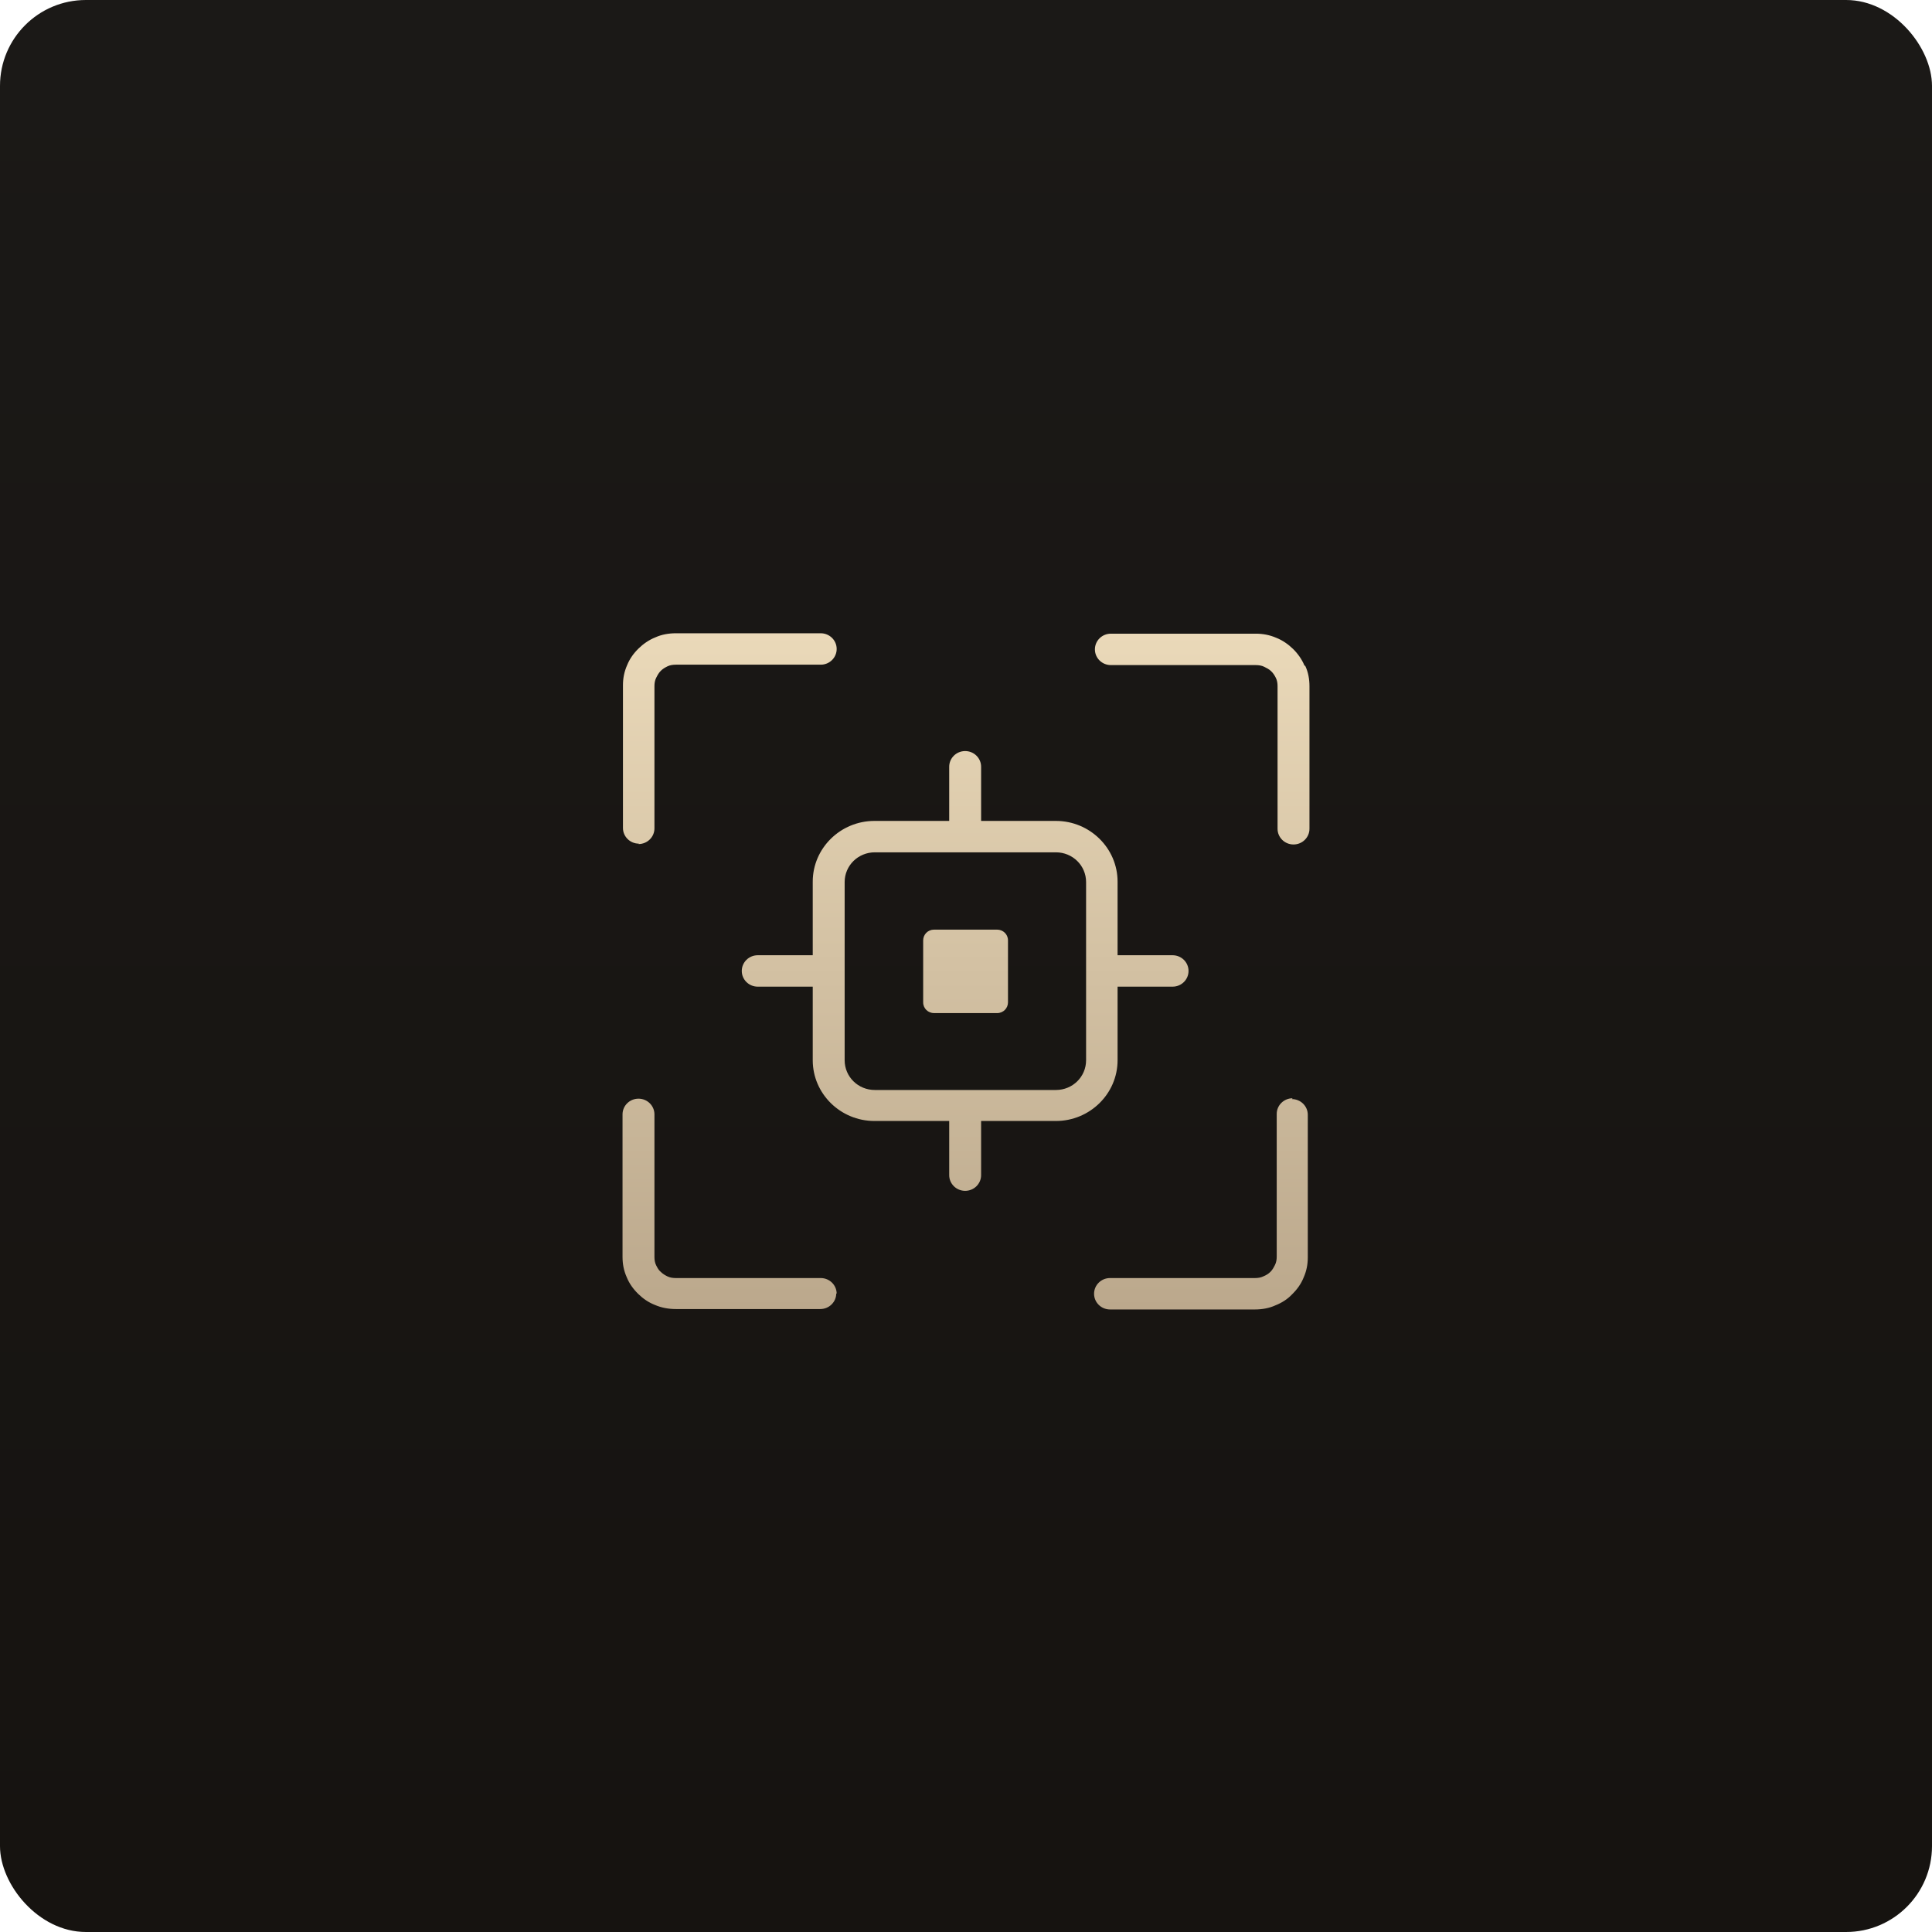
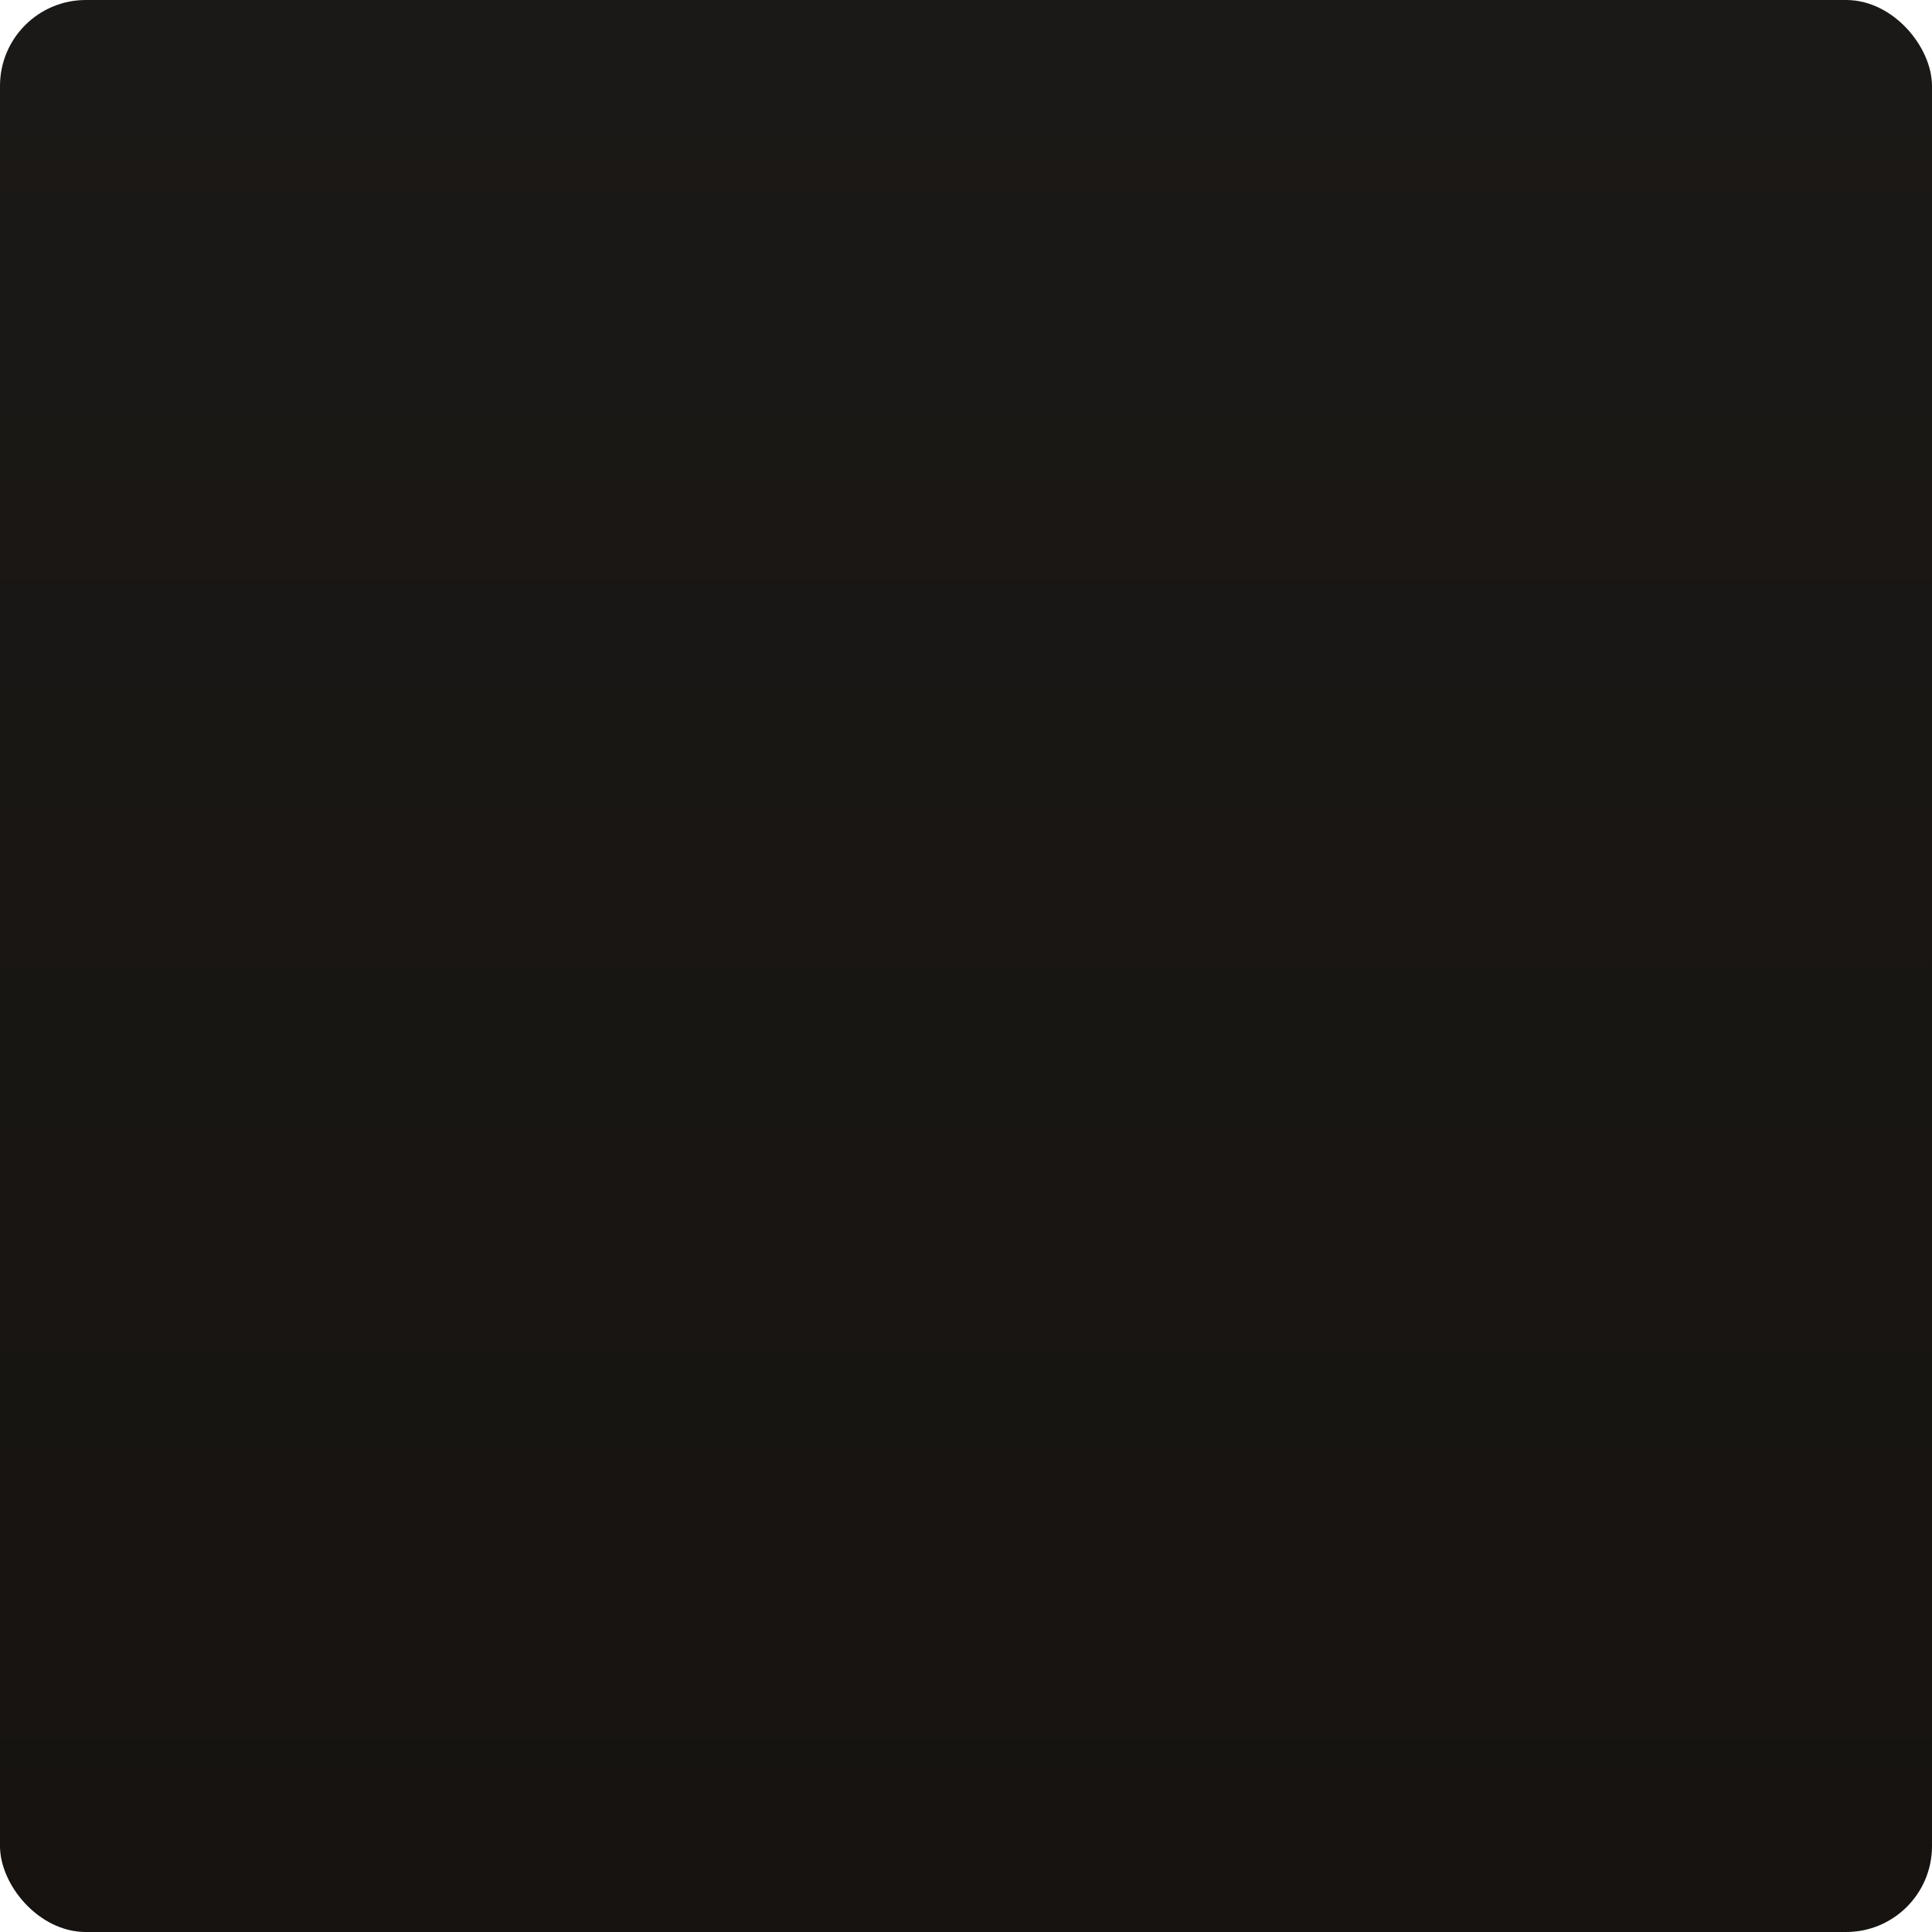
<svg xmlns="http://www.w3.org/2000/svg" width="180" height="180" viewBox="0 0 180 180" fill="none">
  <rect width="180" height="180" rx="8" fill="url(#paint0_linear_14504_298)" />
-   <path d="M77.912 120.498C77.912 121.307 77.247 121.961 76.425 121.961H62.968C62.303 121.961 61.638 121.846 61.012 121.576C60.425 121.345 59.917 120.999 59.447 120.537C58.978 120.075 58.626 119.574 58.391 118.996C58.117 118.38 58 117.764 58 117.109V103.824C58 103.015 58.665 102.361 59.487 102.361C60.308 102.361 60.973 103.015 60.973 103.824V117.109C60.973 117.379 61.012 117.649 61.13 117.88C61.247 118.111 61.364 118.342 61.56 118.496C61.755 118.688 61.951 118.804 62.186 118.919C62.42 119.035 62.694 119.073 62.968 119.073H76.465C77.286 119.073 77.951 119.728 77.951 120.537L77.912 120.498ZM120.435 102.322C119.614 102.322 118.949 102.977 118.949 103.785V117.071C118.949 117.34 118.91 117.61 118.792 117.841C118.675 118.072 118.557 118.303 118.362 118.496C118.166 118.688 117.971 118.804 117.697 118.919C117.462 119.035 117.188 119.073 116.914 119.073H103.418C102.597 119.073 101.932 119.728 101.932 120.537C101.932 121.345 102.597 122 103.418 122H116.914C117.579 122 118.244 121.884 118.831 121.615C119.418 121.384 119.966 121.037 120.396 120.575C120.866 120.113 121.218 119.612 121.452 119.035C121.726 118.419 121.844 117.803 121.844 117.148V103.862C121.844 103.054 121.178 102.399 120.357 102.399L120.435 102.322ZM121.531 62.004C121.296 61.426 120.905 60.887 120.474 60.463C120.044 60.04 119.496 59.655 118.91 59.424C118.284 59.154 117.658 59.038 116.993 59.038H103.496C102.675 59.038 102.01 59.693 102.01 60.502C102.01 61.31 102.675 61.965 103.496 61.965H116.993C117.267 61.965 117.54 62.004 117.775 62.119C118.01 62.235 118.244 62.35 118.44 62.543C118.636 62.735 118.753 62.928 118.87 63.159C118.988 63.39 119.027 63.66 119.027 63.929V77.215C119.027 78.023 119.692 78.678 120.513 78.678C121.335 78.678 122 78.023 122 77.215V63.929C122 63.274 121.883 62.62 121.609 62.042L121.531 62.004ZM59.487 78.639C60.308 78.639 60.973 77.985 60.973 77.176V63.929C60.973 63.66 61.012 63.39 61.13 63.159C61.247 62.928 61.364 62.697 61.56 62.504C61.755 62.312 61.951 62.196 62.186 62.081C62.42 61.965 62.694 61.927 62.968 61.927H76.465C77.286 61.927 77.951 61.272 77.951 60.463C77.951 59.655 77.286 59 76.465 59H62.968C62.303 59 61.638 59.115 61.051 59.385C60.465 59.616 59.917 60.001 59.487 60.425C59.017 60.887 58.665 61.388 58.43 61.965C58.157 62.581 58.039 63.197 58.039 63.852V77.138C58.039 77.946 58.704 78.601 59.526 78.601L59.487 78.639ZM98.372 104.44H91.408V109.485C91.408 110.293 90.743 110.948 89.922 110.948C89.1 110.948 88.435 110.293 88.435 109.485V104.44H81.472C78.303 104.44 75.721 101.899 75.721 98.779V91.925H70.597C69.775 91.925 69.11 91.27 69.11 90.462C69.11 89.653 69.775 88.998 70.597 88.998H75.721V82.144C75.721 79.025 78.303 76.483 81.472 76.483H88.435V71.438C88.435 70.63 89.1 69.975 89.922 69.975C90.743 69.975 91.408 70.63 91.408 71.438V76.483H98.372C101.54 76.483 104.122 79.025 104.122 82.144V88.998H109.247C110.068 88.998 110.733 89.653 110.733 90.462C110.733 91.27 110.068 91.925 109.247 91.925H104.122V98.779C104.122 101.899 101.54 104.44 98.372 104.44ZM81.511 101.552H98.372C99.936 101.552 101.188 100.32 101.188 98.779V82.182C101.188 80.642 99.936 79.409 98.372 79.409H81.511C79.946 79.409 78.694 80.642 78.694 82.182V98.779C78.694 100.32 79.946 101.552 81.511 101.552ZM93.912 93.388V87.612C93.912 87.034 93.442 86.611 92.895 86.611H87.027C86.44 86.611 86.01 87.073 86.01 87.612V93.388C86.01 93.966 86.479 94.389 87.027 94.389H92.895C93.482 94.389 93.912 93.927 93.912 93.388Z" fill="url(#paint1_linear_14504_298)" />
  <defs>
    <linearGradient id="paint0_linear_14504_298" x1="90" y1="0" x2="90" y2="180" gradientUnits="userSpaceOnUse">
      <stop stop-color="#1B1917" />
      <stop offset="1" stop-color="#161310" />
    </linearGradient>
    <linearGradient id="paint1_linear_14504_298" x1="90" y1="59" x2="90" y2="122" gradientUnits="userSpaceOnUse">
      <stop stop-color="#EAD9B9" />
      <stop offset="1" stop-color="#BBA88C" />
    </linearGradient>
  </defs>
</svg>